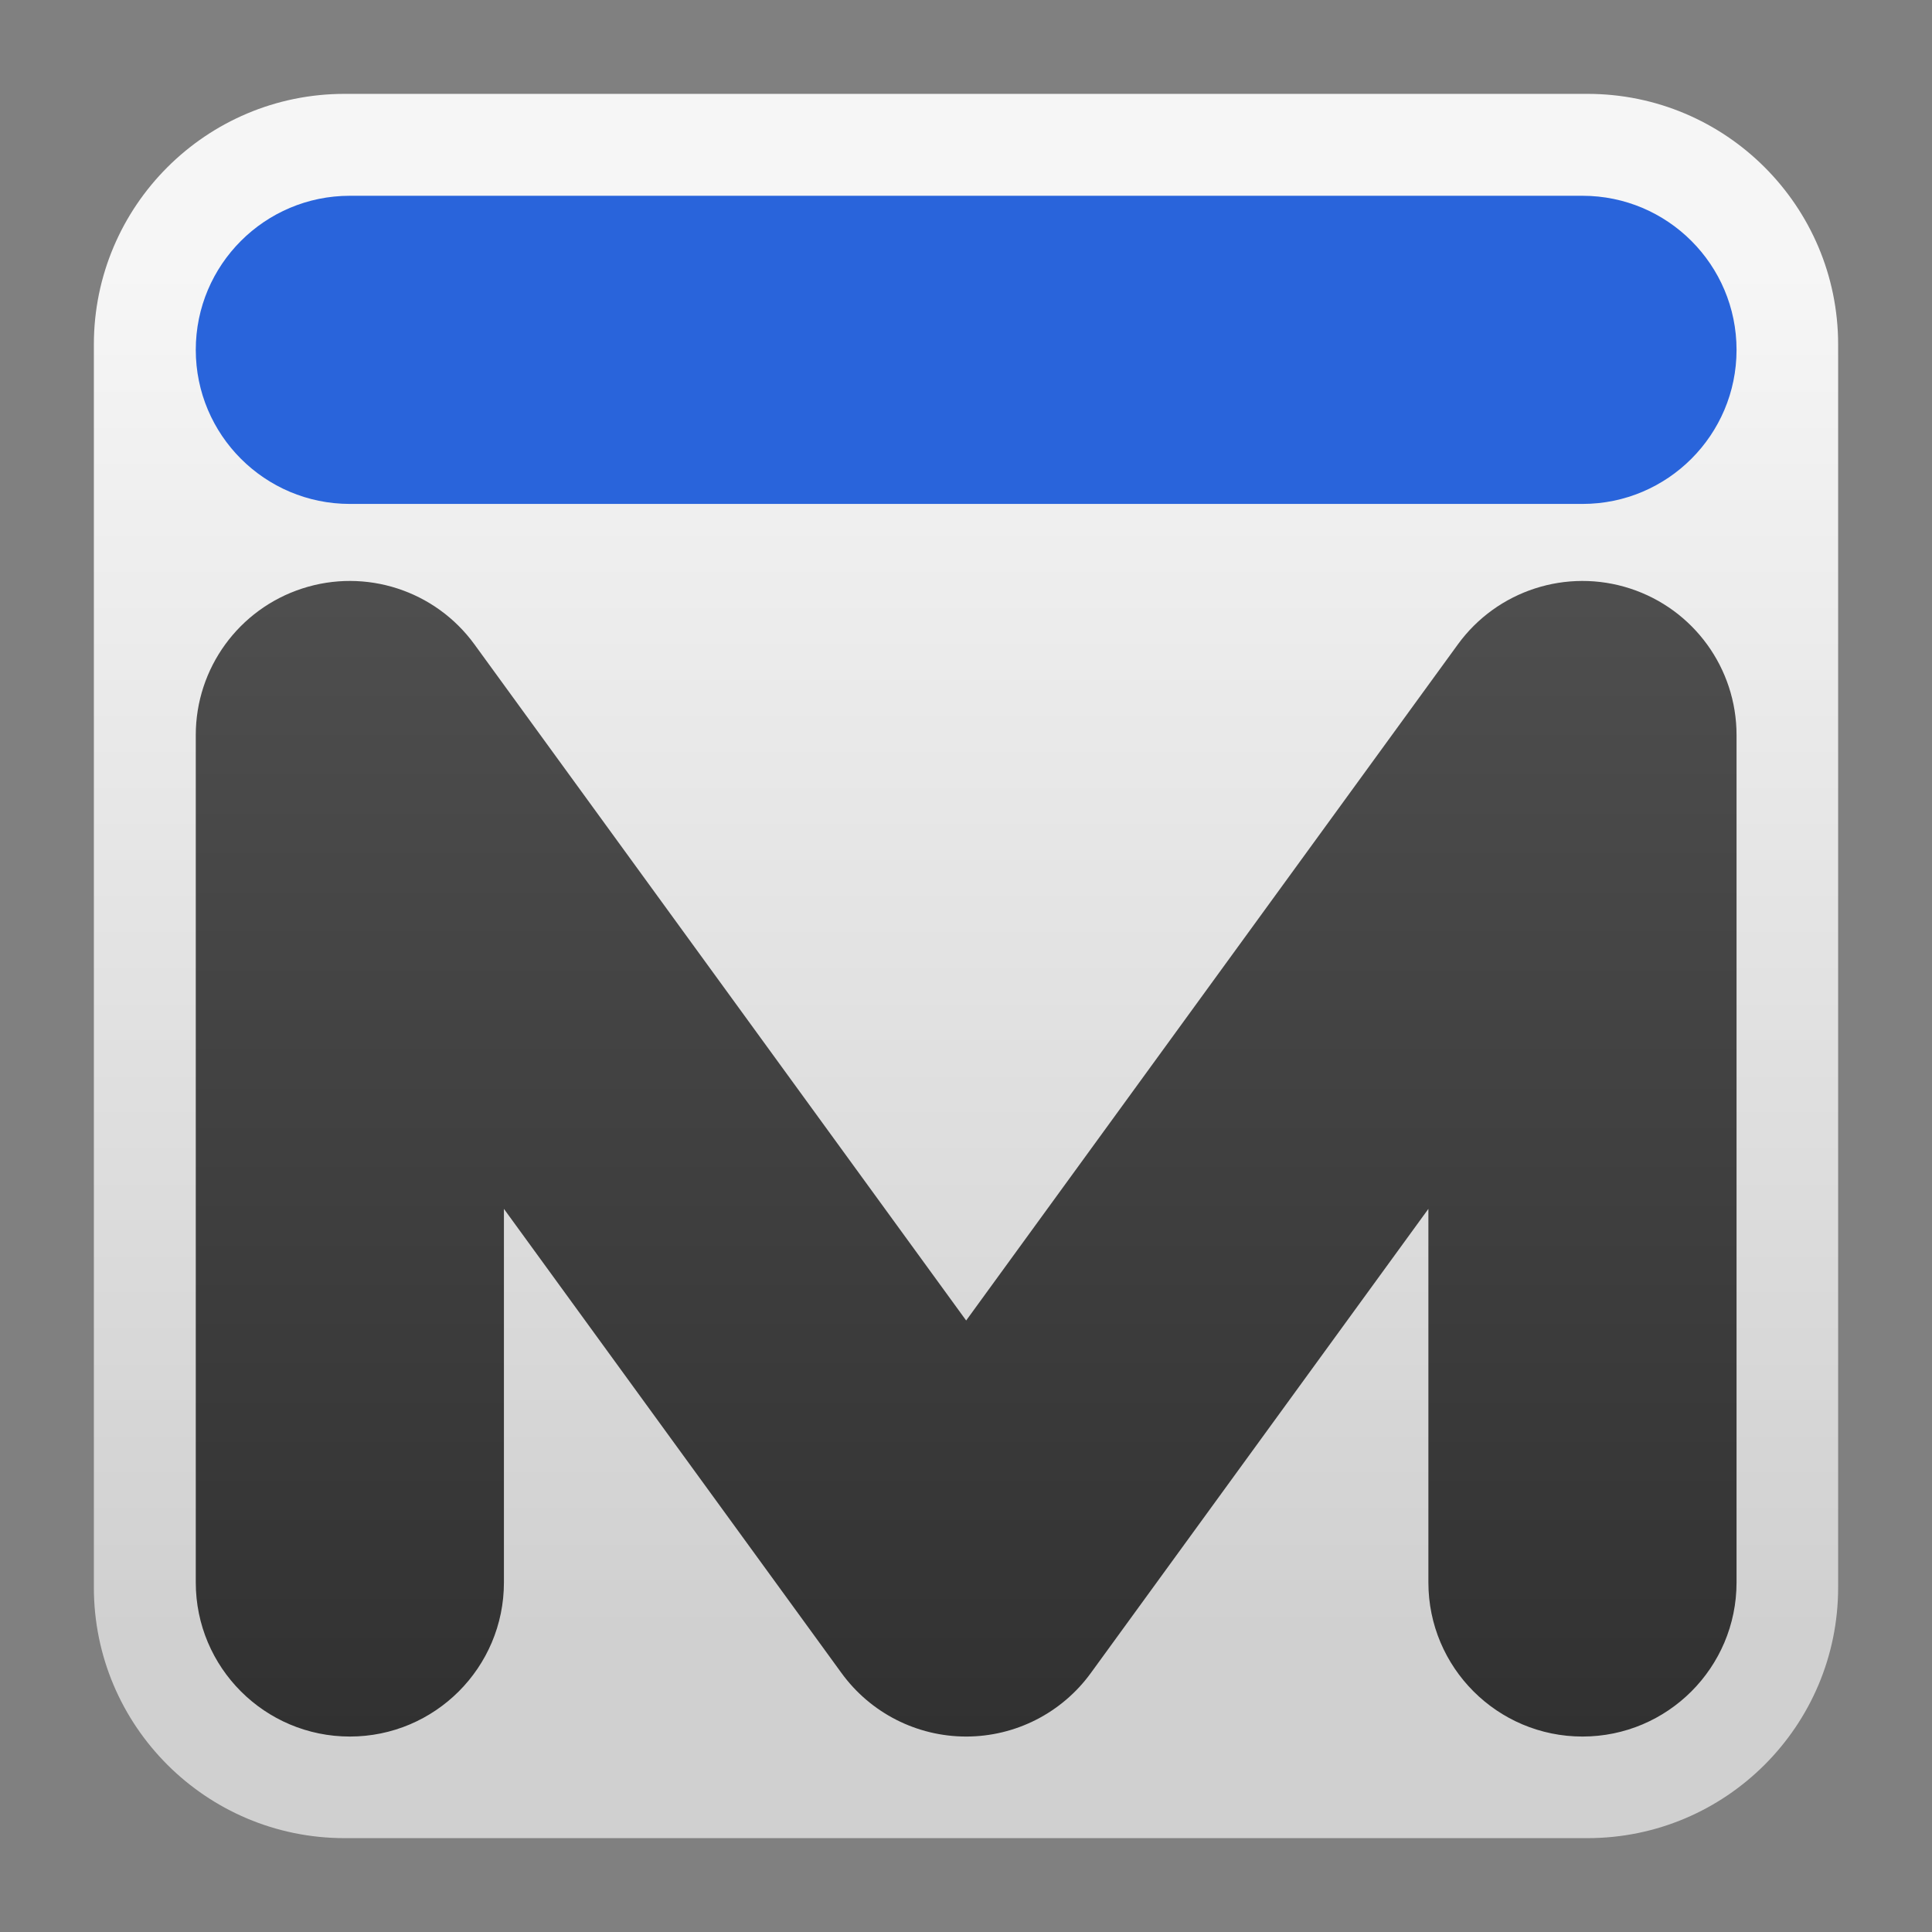
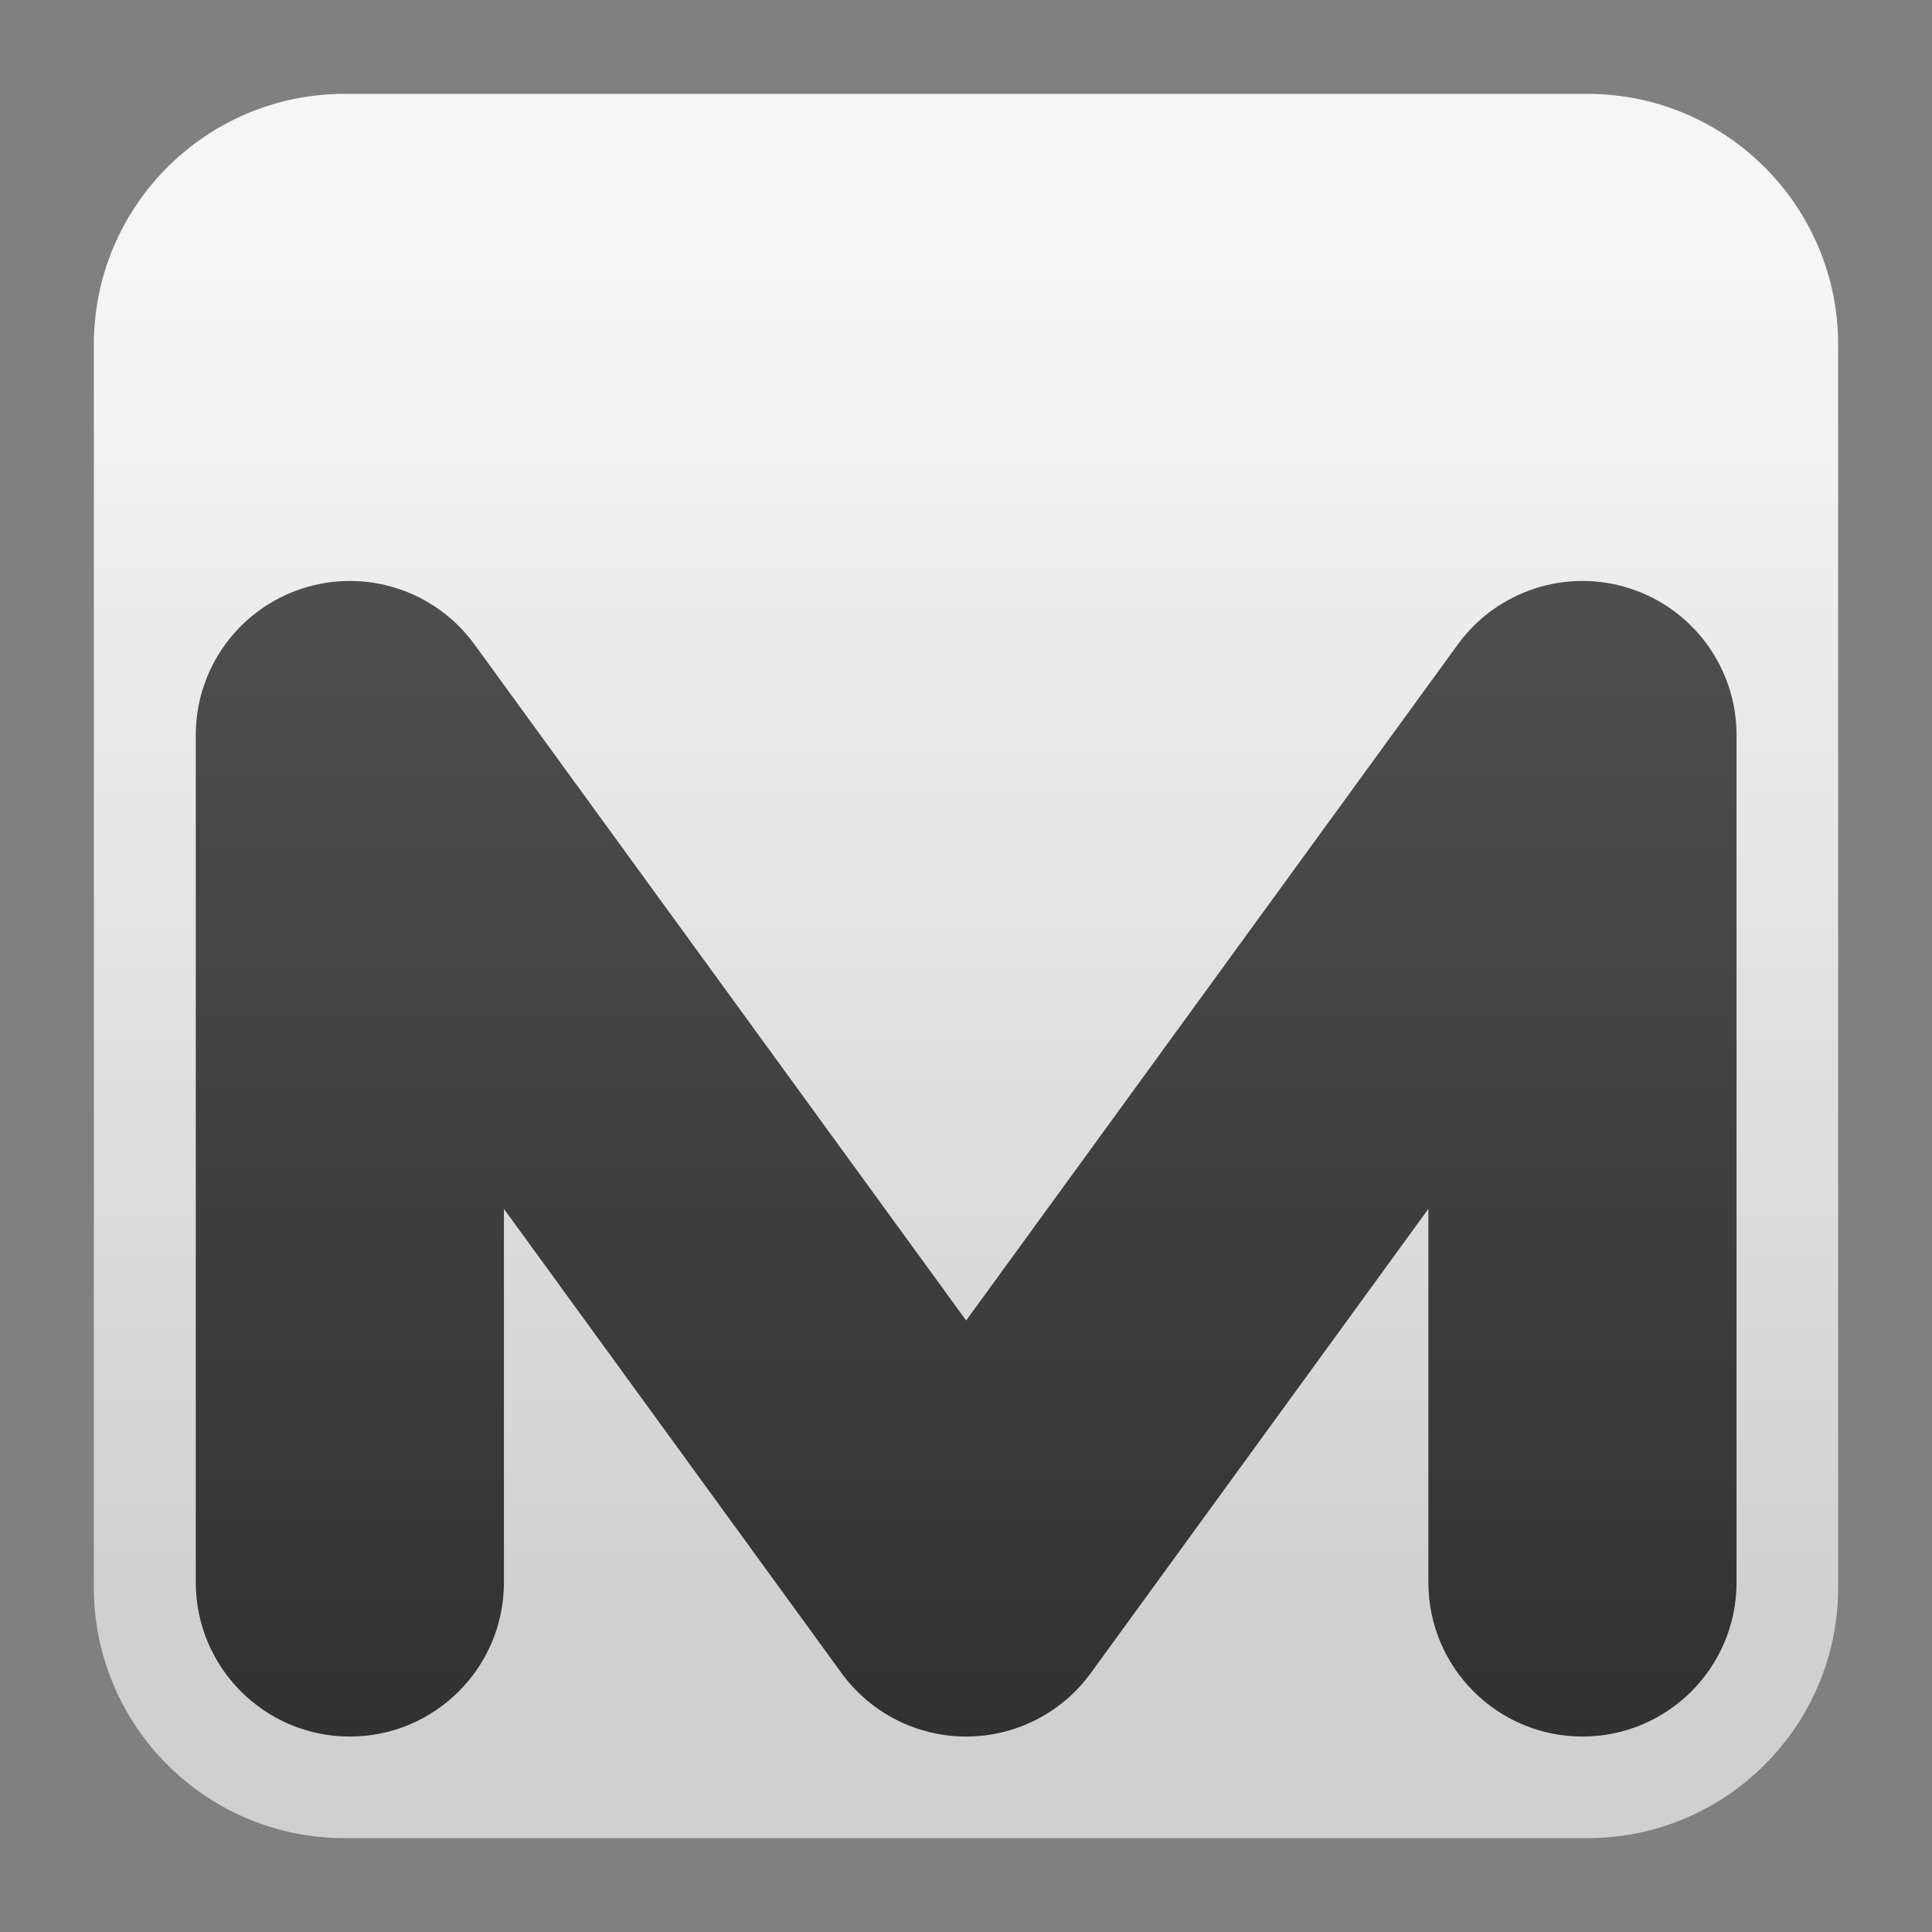
<svg xmlns="http://www.w3.org/2000/svg" clip-rule="evenodd" fill-rule="evenodd" stroke-linejoin="round" stroke-miterlimit="2" viewBox="0 0 48 48">
  <rect x="0" y="0" width="48" height="48" fill="#808080" stroke="none" />
  <linearGradient id="a" x2="1" gradientTransform="matrix(0 -33.687 33.687 0 923.28 40.45)" gradientUnits="userSpaceOnUse">
    <stop stop-color="#d0d0d0" offset="0" />
    <stop stop-color="#f6f6f6" offset="1" />
  </linearGradient>
  <linearGradient id="b" x2="1" gradientTransform="matrix(0 -30.73 30.73 0 24 44.069)" gradientUnits="userSpaceOnUse">
    <stop stop-color="#313131" offset="0" />
    <stop stop-color="#4f4f4f" offset="1" />
  </linearGradient>
  <path d="m39.44 45.668h-30.88c-3.438 0-6.228-2.79-6.228-6.228v-30.88c0-3.438 2.79-6.228 6.228-6.228h30.88c3.438 0 6.228 2.79 6.228 6.228v30.88c0 3.438-2.79 6.228-6.228 6.228z" fill="url(#a)" />
  <g transform="matrix(.957 0 0 .957 1.036 1.036)">
    <path d="m24 33.199 12.765-17.552c1.019-1.401 2.824-1.987 4.472-1.451s2.763 2.071 2.763 3.804v22c0 2.208-1.792 4-4 4s-4-1.792-4-4v-9.699l-8.765 12.052c-.753 1.035-1.955 1.647-3.235 1.647s-2.482-.612-3.235-1.647l-8.765-12.052v9.699c0 2.208-1.792 4-4 4s-4-1.792-4-4v-22c0-1.733 1.115-3.268 2.763-3.804s3.453.05 4.472 1.451z" fill="url(#b)" />
-     <path d="m8 12h32c2.208 0 4-1.792 4-4s-1.792-4-4-4h-32c-2.208 0-4 1.792-4 4s1.792 4 4 4z" fill="#2964db" />
  </g>
</svg>